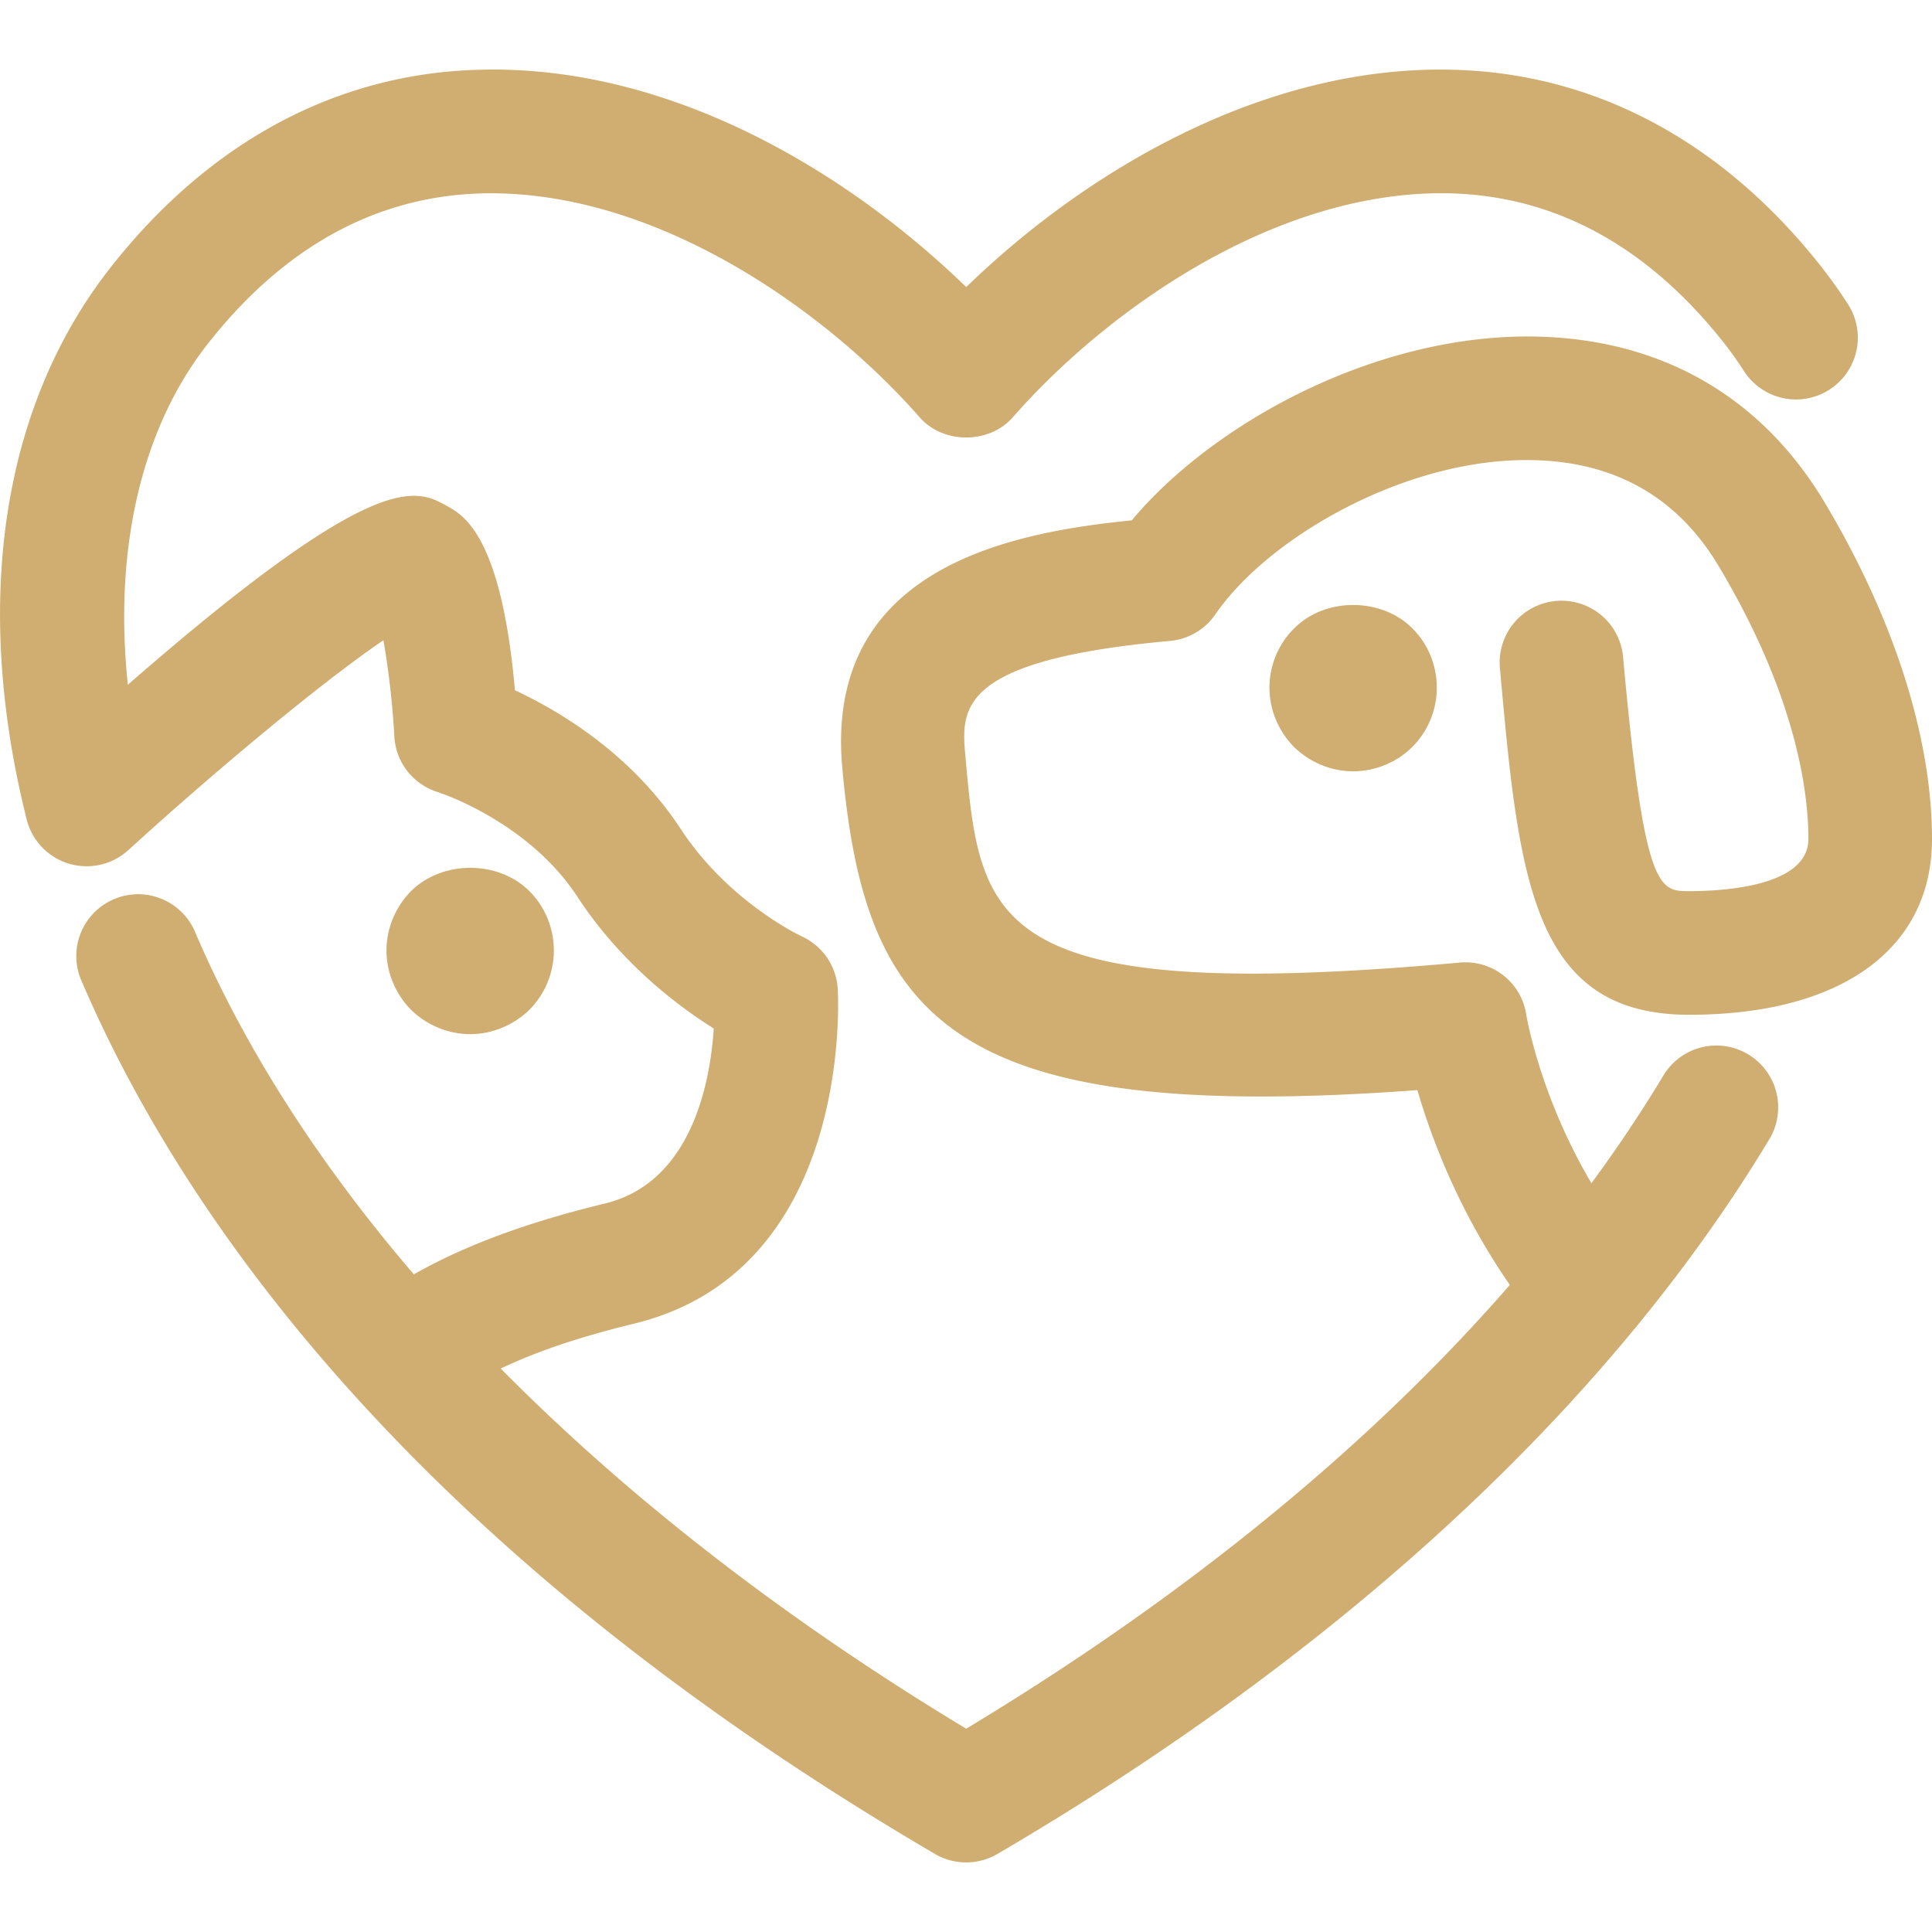
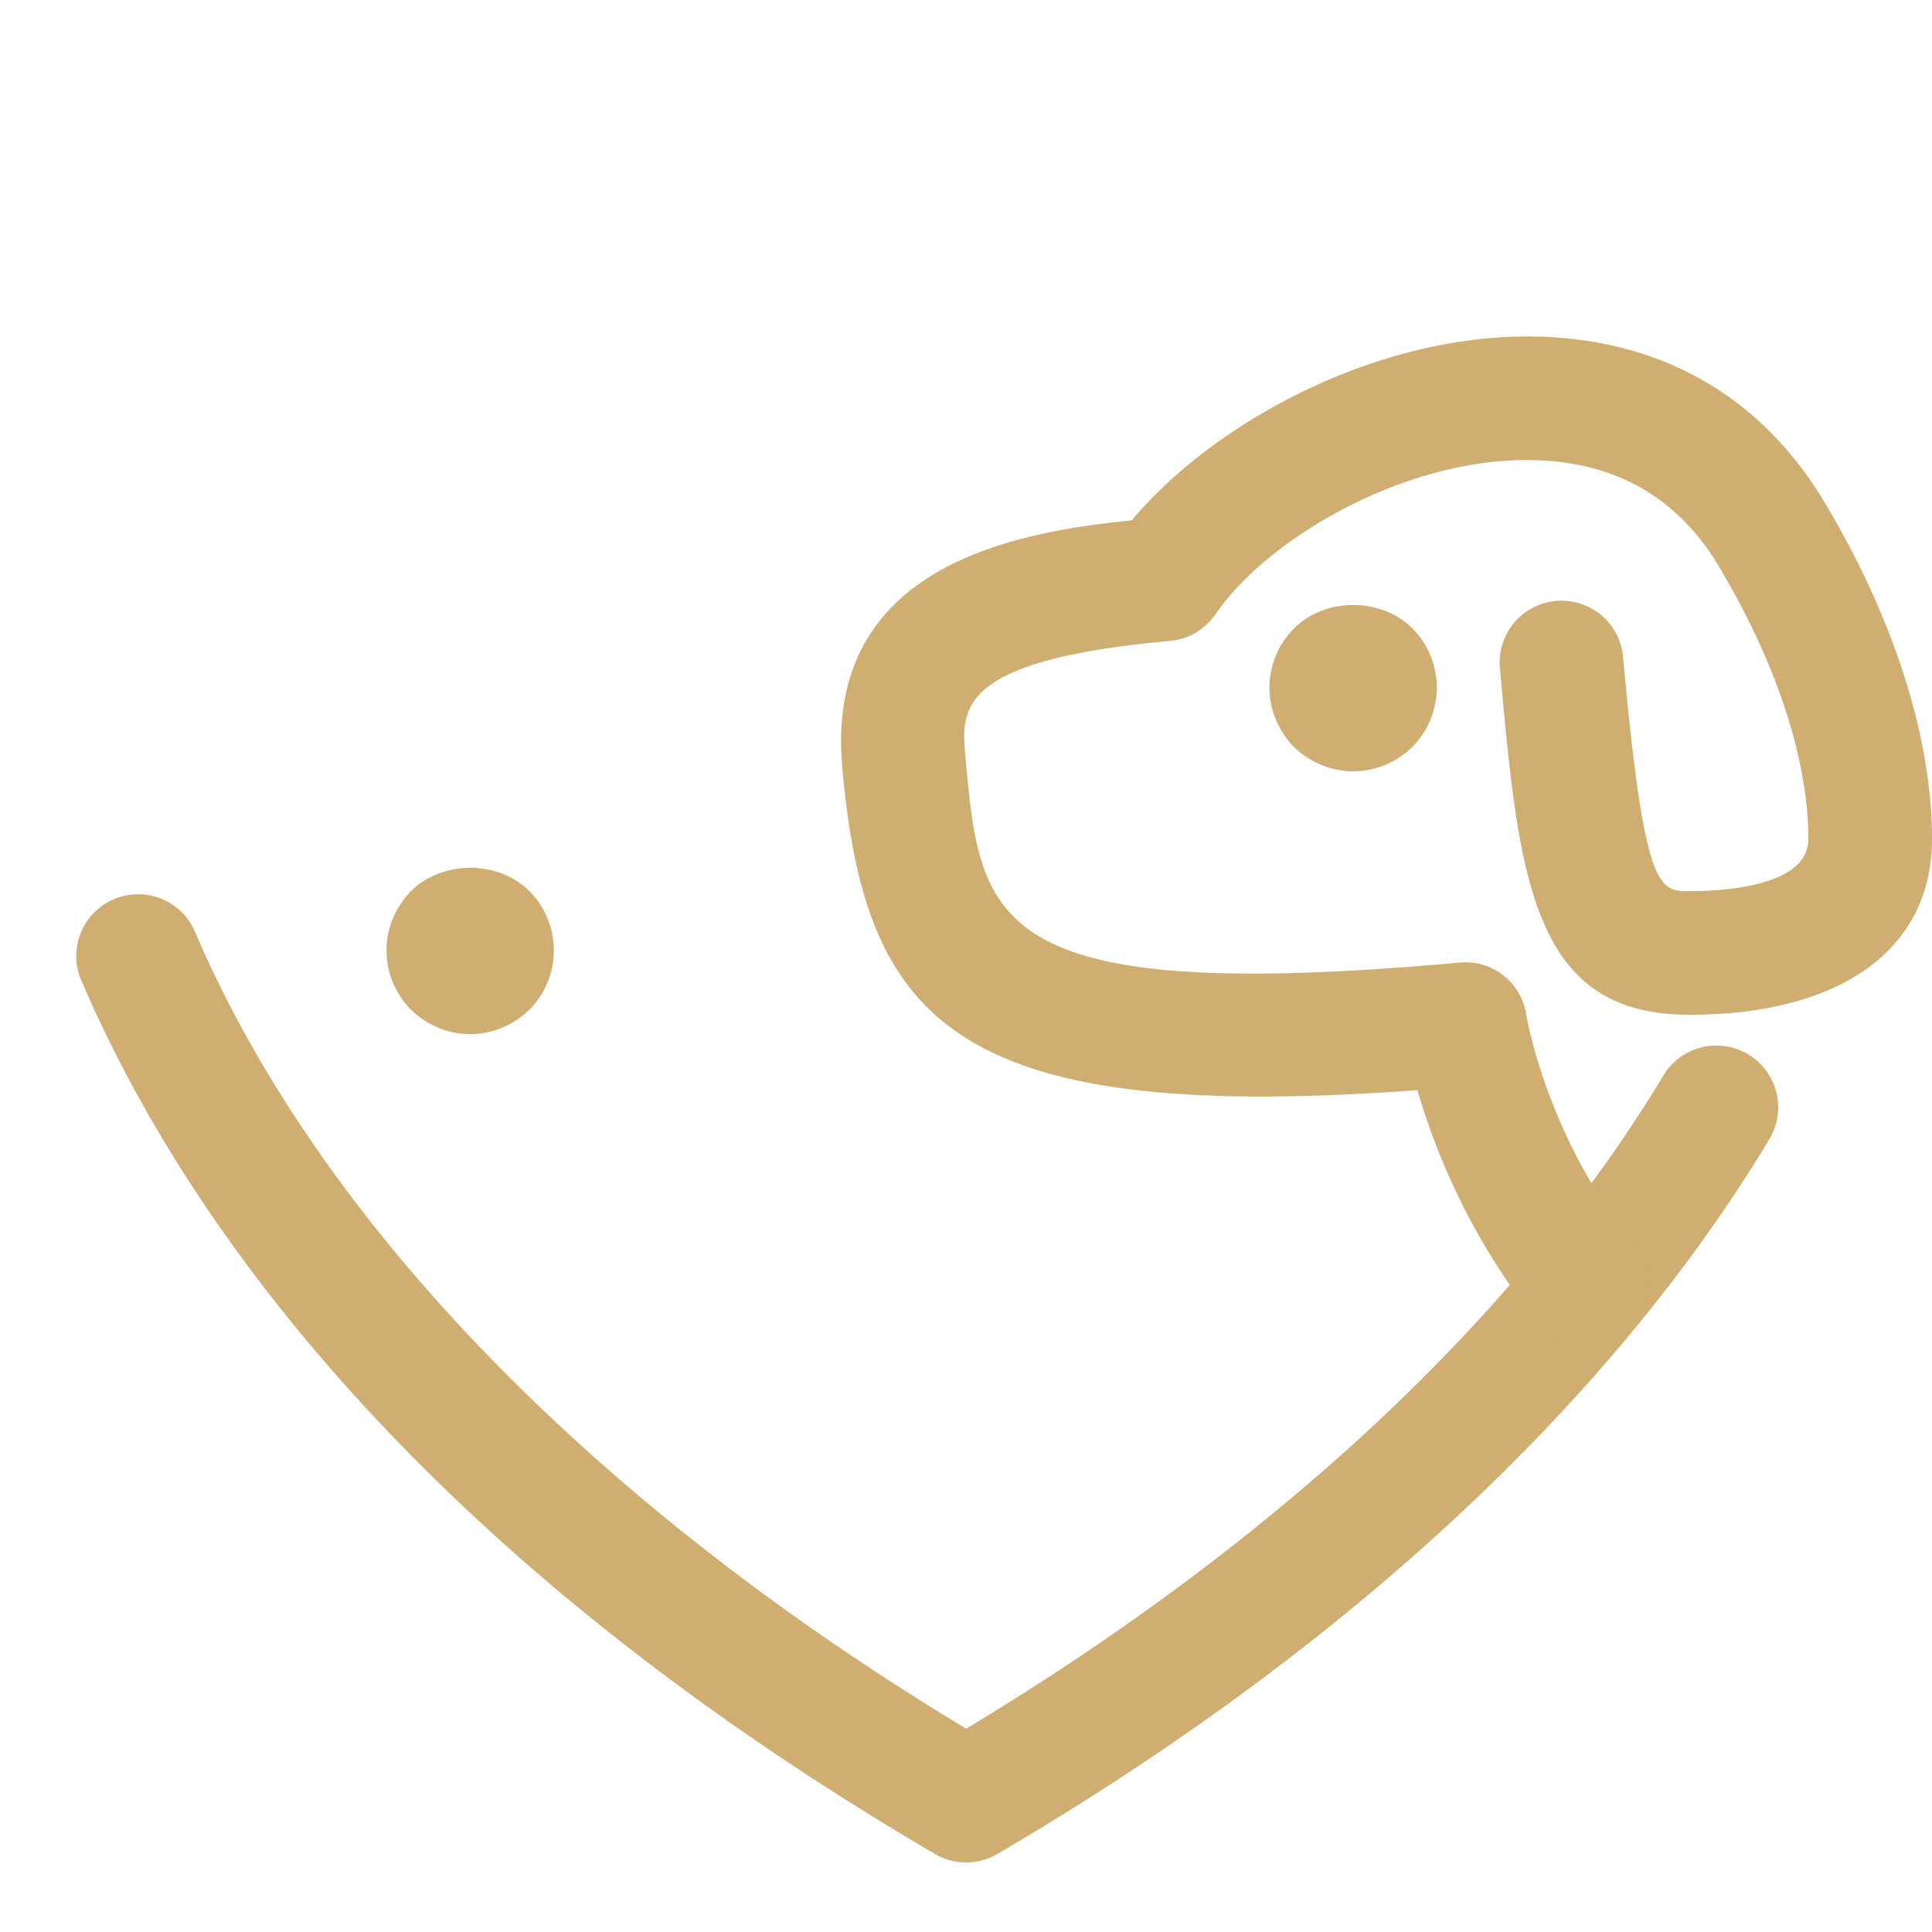
<svg xmlns="http://www.w3.org/2000/svg" version="1.1" width="512" height="512" x="0" y="0" viewBox="0 0 57.7 53.543" style="enable-background:new 0 0 512 512" xml:space="preserve" class="">
  <g>
    <path d="M28.855 53.543c-.322 0-.645-.084-.933-.253-15.84-9.276-22.62-19.34-25.519-26.148A1.847 1.847 0 0 1 5.8 25.696C9.488 34.358 17.655 42.8 28.856 49.55c9.339-5.625 16.53-12.363 20.837-19.533a1.846 1.846 0 0 1 3.165 1.9c-4.767 7.936-12.743 15.326-23.069 21.373a1.847 1.847 0 0 1-.934.253z" fill="#d0ad70" opacity="1" data-original="#000000" />
    <path d="M47.454 38.199c-.53 0-1.056-.227-1.421-.666-2.134-2.57-3.201-5.335-3.702-7.055-13.908 1.029-16.494-2.079-17.176-9.629-.545-6.052 5.194-7.039 8.646-7.387 2.442-2.922 7.385-5.637 12.208-5.485 3.687.116 6.622 1.83 8.489 4.957 2.065 3.457 3.202 7.023 3.202 10.042 0 3.289-2.712 5.252-7.255 5.252-4.714 0-5.086-4.119-5.649-10.354a1.844 1.844 0 0 1 1.673-2.004 1.845 1.845 0 0 1 2.005 1.672c.631 6.994 1.079 6.994 1.972 6.994 1.071 0 3.563-.152 3.563-1.561 0-1.368-.349-4.245-2.681-8.148-1.207-2.021-3.036-3.084-5.436-3.16-3.803-.137-8.004 2.284-9.594 4.602a1.846 1.846 0 0 1-1.356.794c-6.369.575-6.237 2.039-6.109 3.454.446 4.943.67 7.423 14.759 6.153a1.836 1.836 0 0 1 1.991 1.561c.005.03.617 3.724 3.29 6.942a1.847 1.847 0 0 1-1.419 3.026z" fill="#d0ad70" opacity="1" data-original="#000000" />
    <path d="M40.412 20.957c-.66 0-1.3-.27-1.77-.73-.461-.47-.73-1.11-.73-1.77s.27-1.31.74-1.77c.92-.93 2.6-.93 3.529 0 .471.47.73 1.11.73 1.77s-.26 1.3-.73 1.77c-.459.46-1.109.73-1.769.73z" fill="#d0ad70" opacity="1" data-original="#000000" />
-     <path d="M12.017 40.24a1.846 1.846 0 0 1-1.089-3.338c1.854-1.352 4.057-2.289 7.142-3.038 2.601-.632 3.144-3.648 3.247-5.226-1.092-.684-2.782-1.962-4.075-3.938-1.476-2.254-4.131-3.111-4.157-3.119a1.848 1.848 0 0 1-1.308-1.666 24.923 24.923 0 0 0-.326-2.872c-1.771 1.196-4.987 3.867-7.619 6.268a1.847 1.847 0 0 1-3.035-.915C-.834 15.887.06 10.027 3.313 5.896 6.259 2.154 10.059.117 14.302.005c5.685-.165 10.995 3.037 14.555 6.49 3.56-3.454 8.895-6.643 14.555-6.49 4.243.112 8.043 2.148 10.989 5.891.281.357.545.729.792 1.114a1.845 1.845 0 1 1-3.11 1.991c-.183-.285-.378-.56-.585-.823-2.275-2.89-5.029-4.399-8.184-4.482-5.214-.125-10.29 3.519-13.069 6.691-.701.8-2.076.8-2.777 0-2.78-3.171-7.868-6.814-13.071-6.69-3.154.083-5.908 1.592-8.185 4.484-1.992 2.531-2.819 6.14-2.394 10.191 7.444-6.493 8.599-5.858 9.536-5.336.5.278 1.618.9 2.025 5.501 1.339.624 3.483 1.901 4.951 4.142 1.426 2.18 3.582 3.192 3.604 3.202a1.848 1.848 0 0 1 1.085 1.574c.021.343.423 8.417-6.079 9.997-2.592.63-4.393 1.38-5.839 2.435a1.839 1.839 0 0 1-1.084.353z" fill="#d0ad70" opacity="1" data-original="#000000" />
    <path d="M14.042 28.807c-.66 0-1.3-.27-1.77-.73-.46-.469-.73-1.109-.73-1.77s.271-1.3.73-1.77c.939-.93 2.609-.93 3.54 0 .47.47.729 1.11.729 1.77s-.26 1.3-.729 1.77c-.47.46-1.11.73-1.77.73z" fill="#d0ad70" opacity="1" data-original="#000000" />
  </g>
</svg>